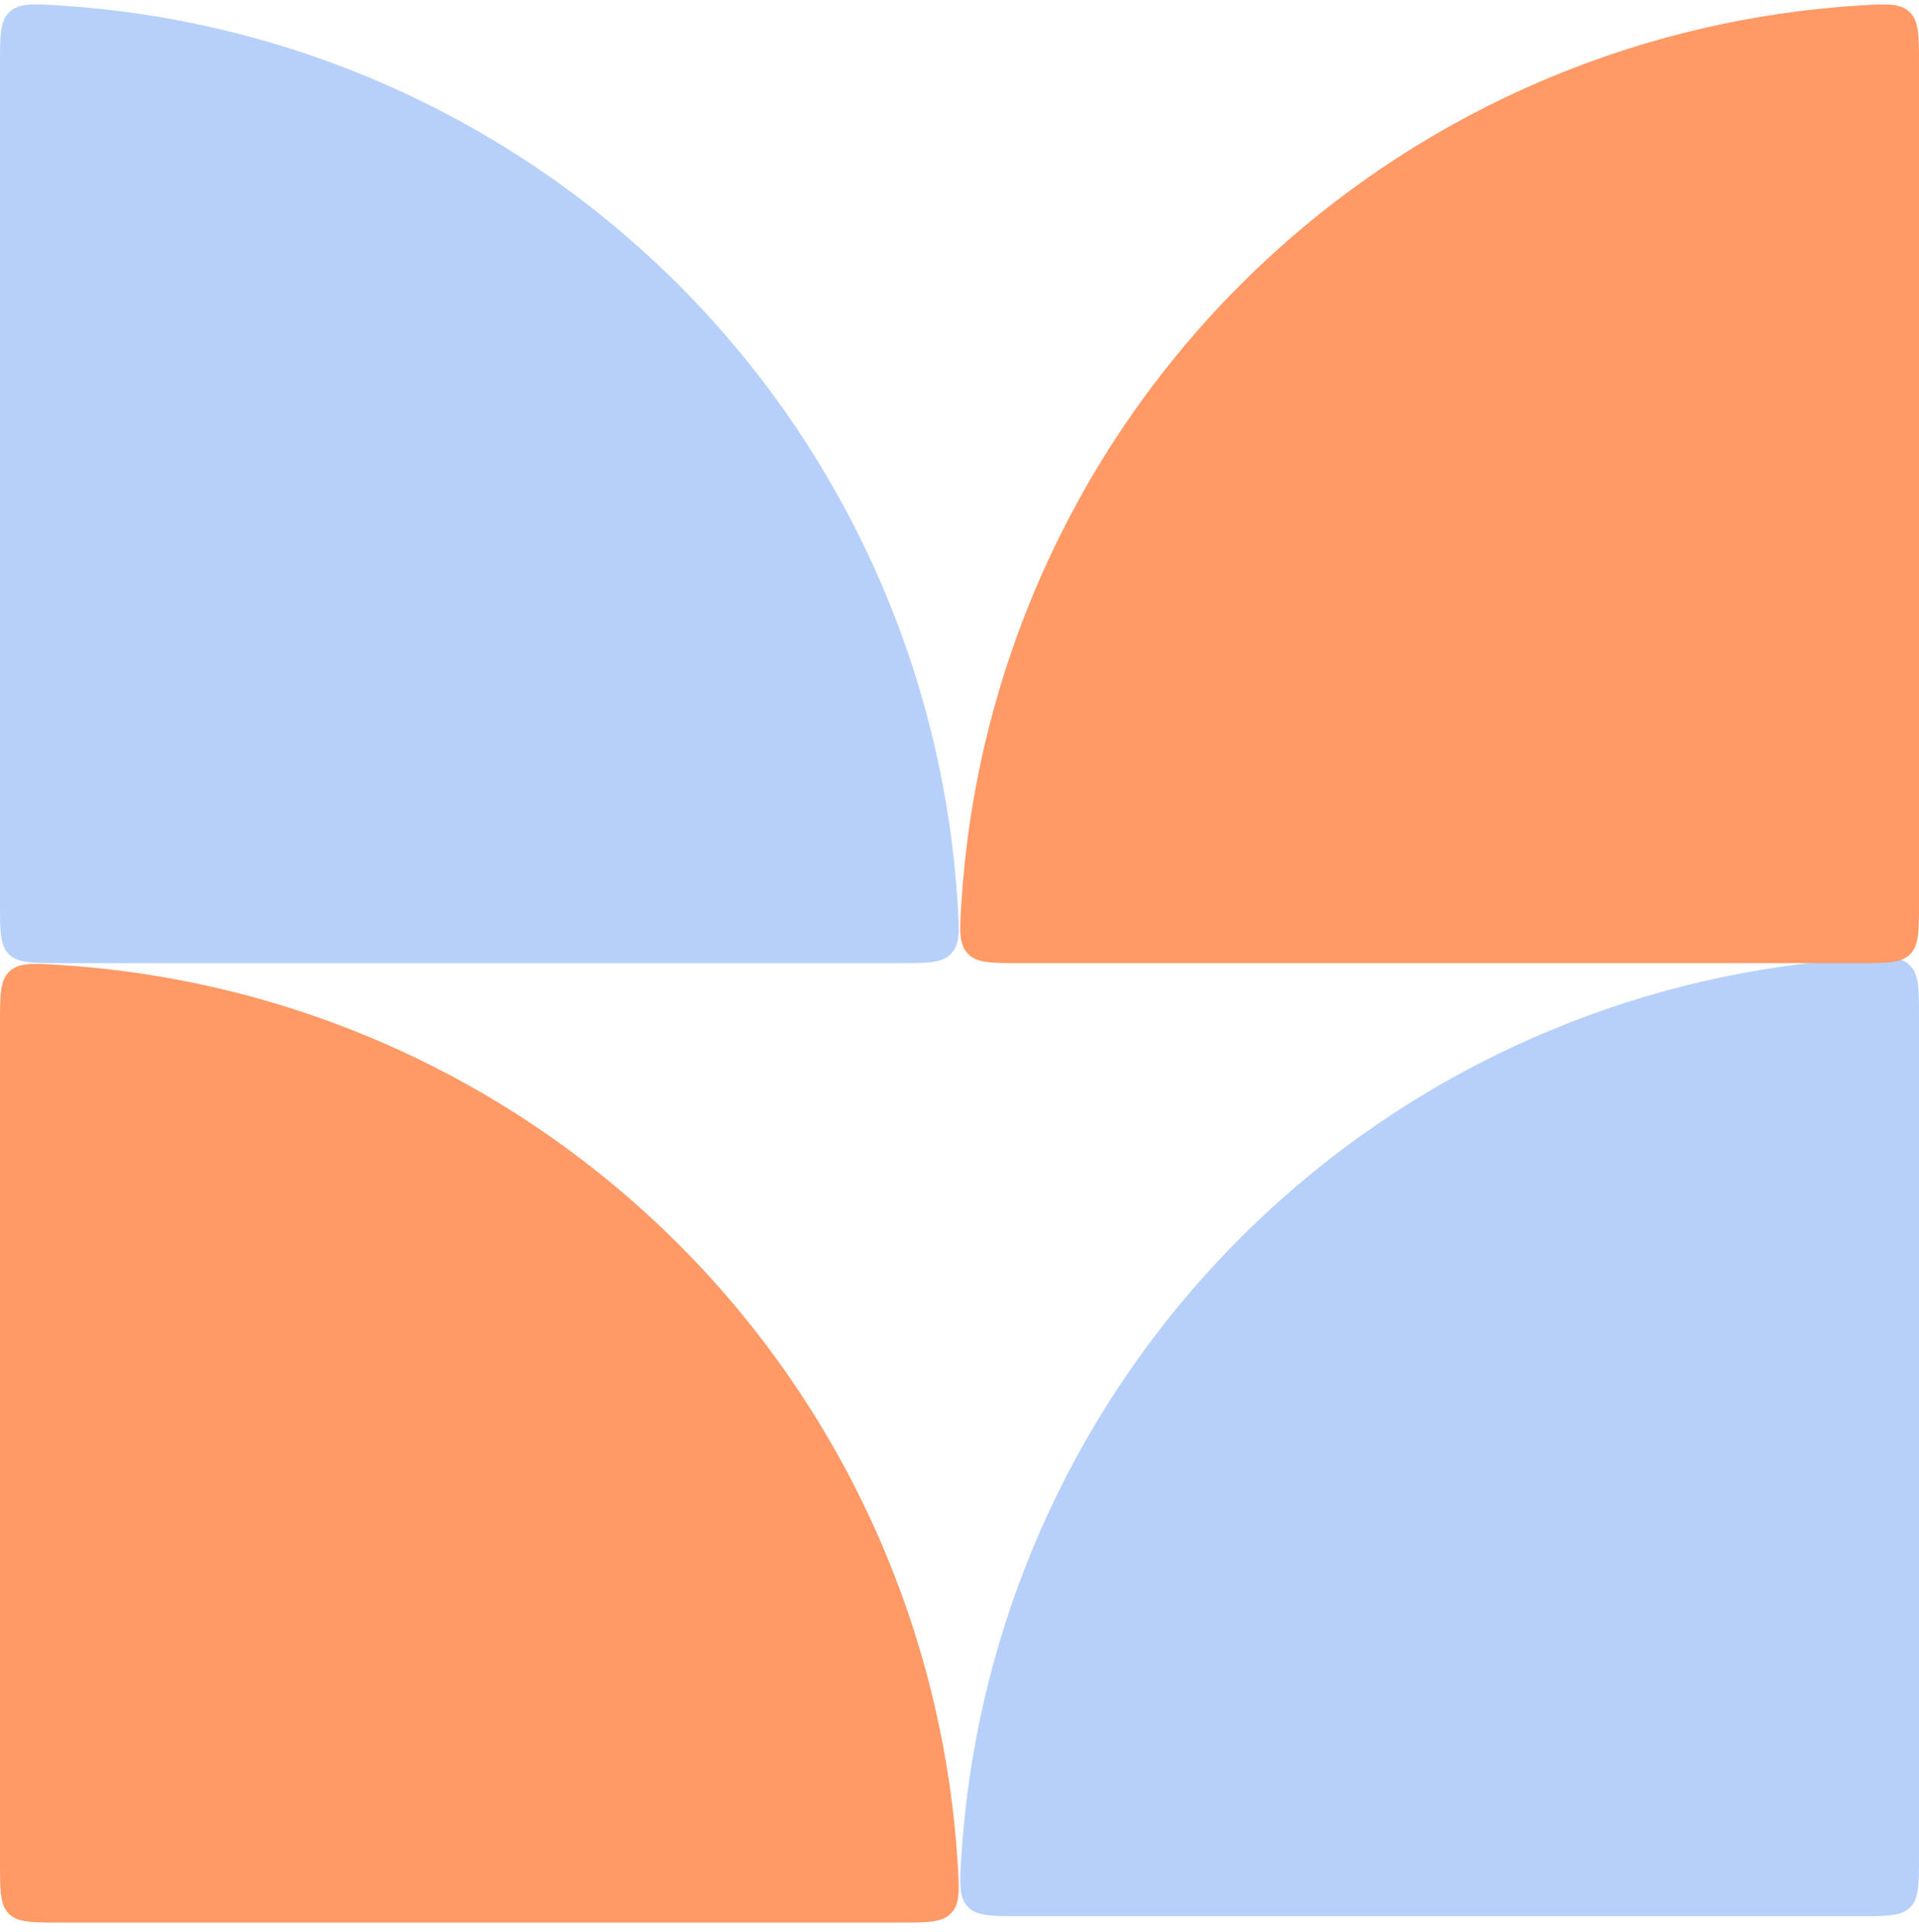
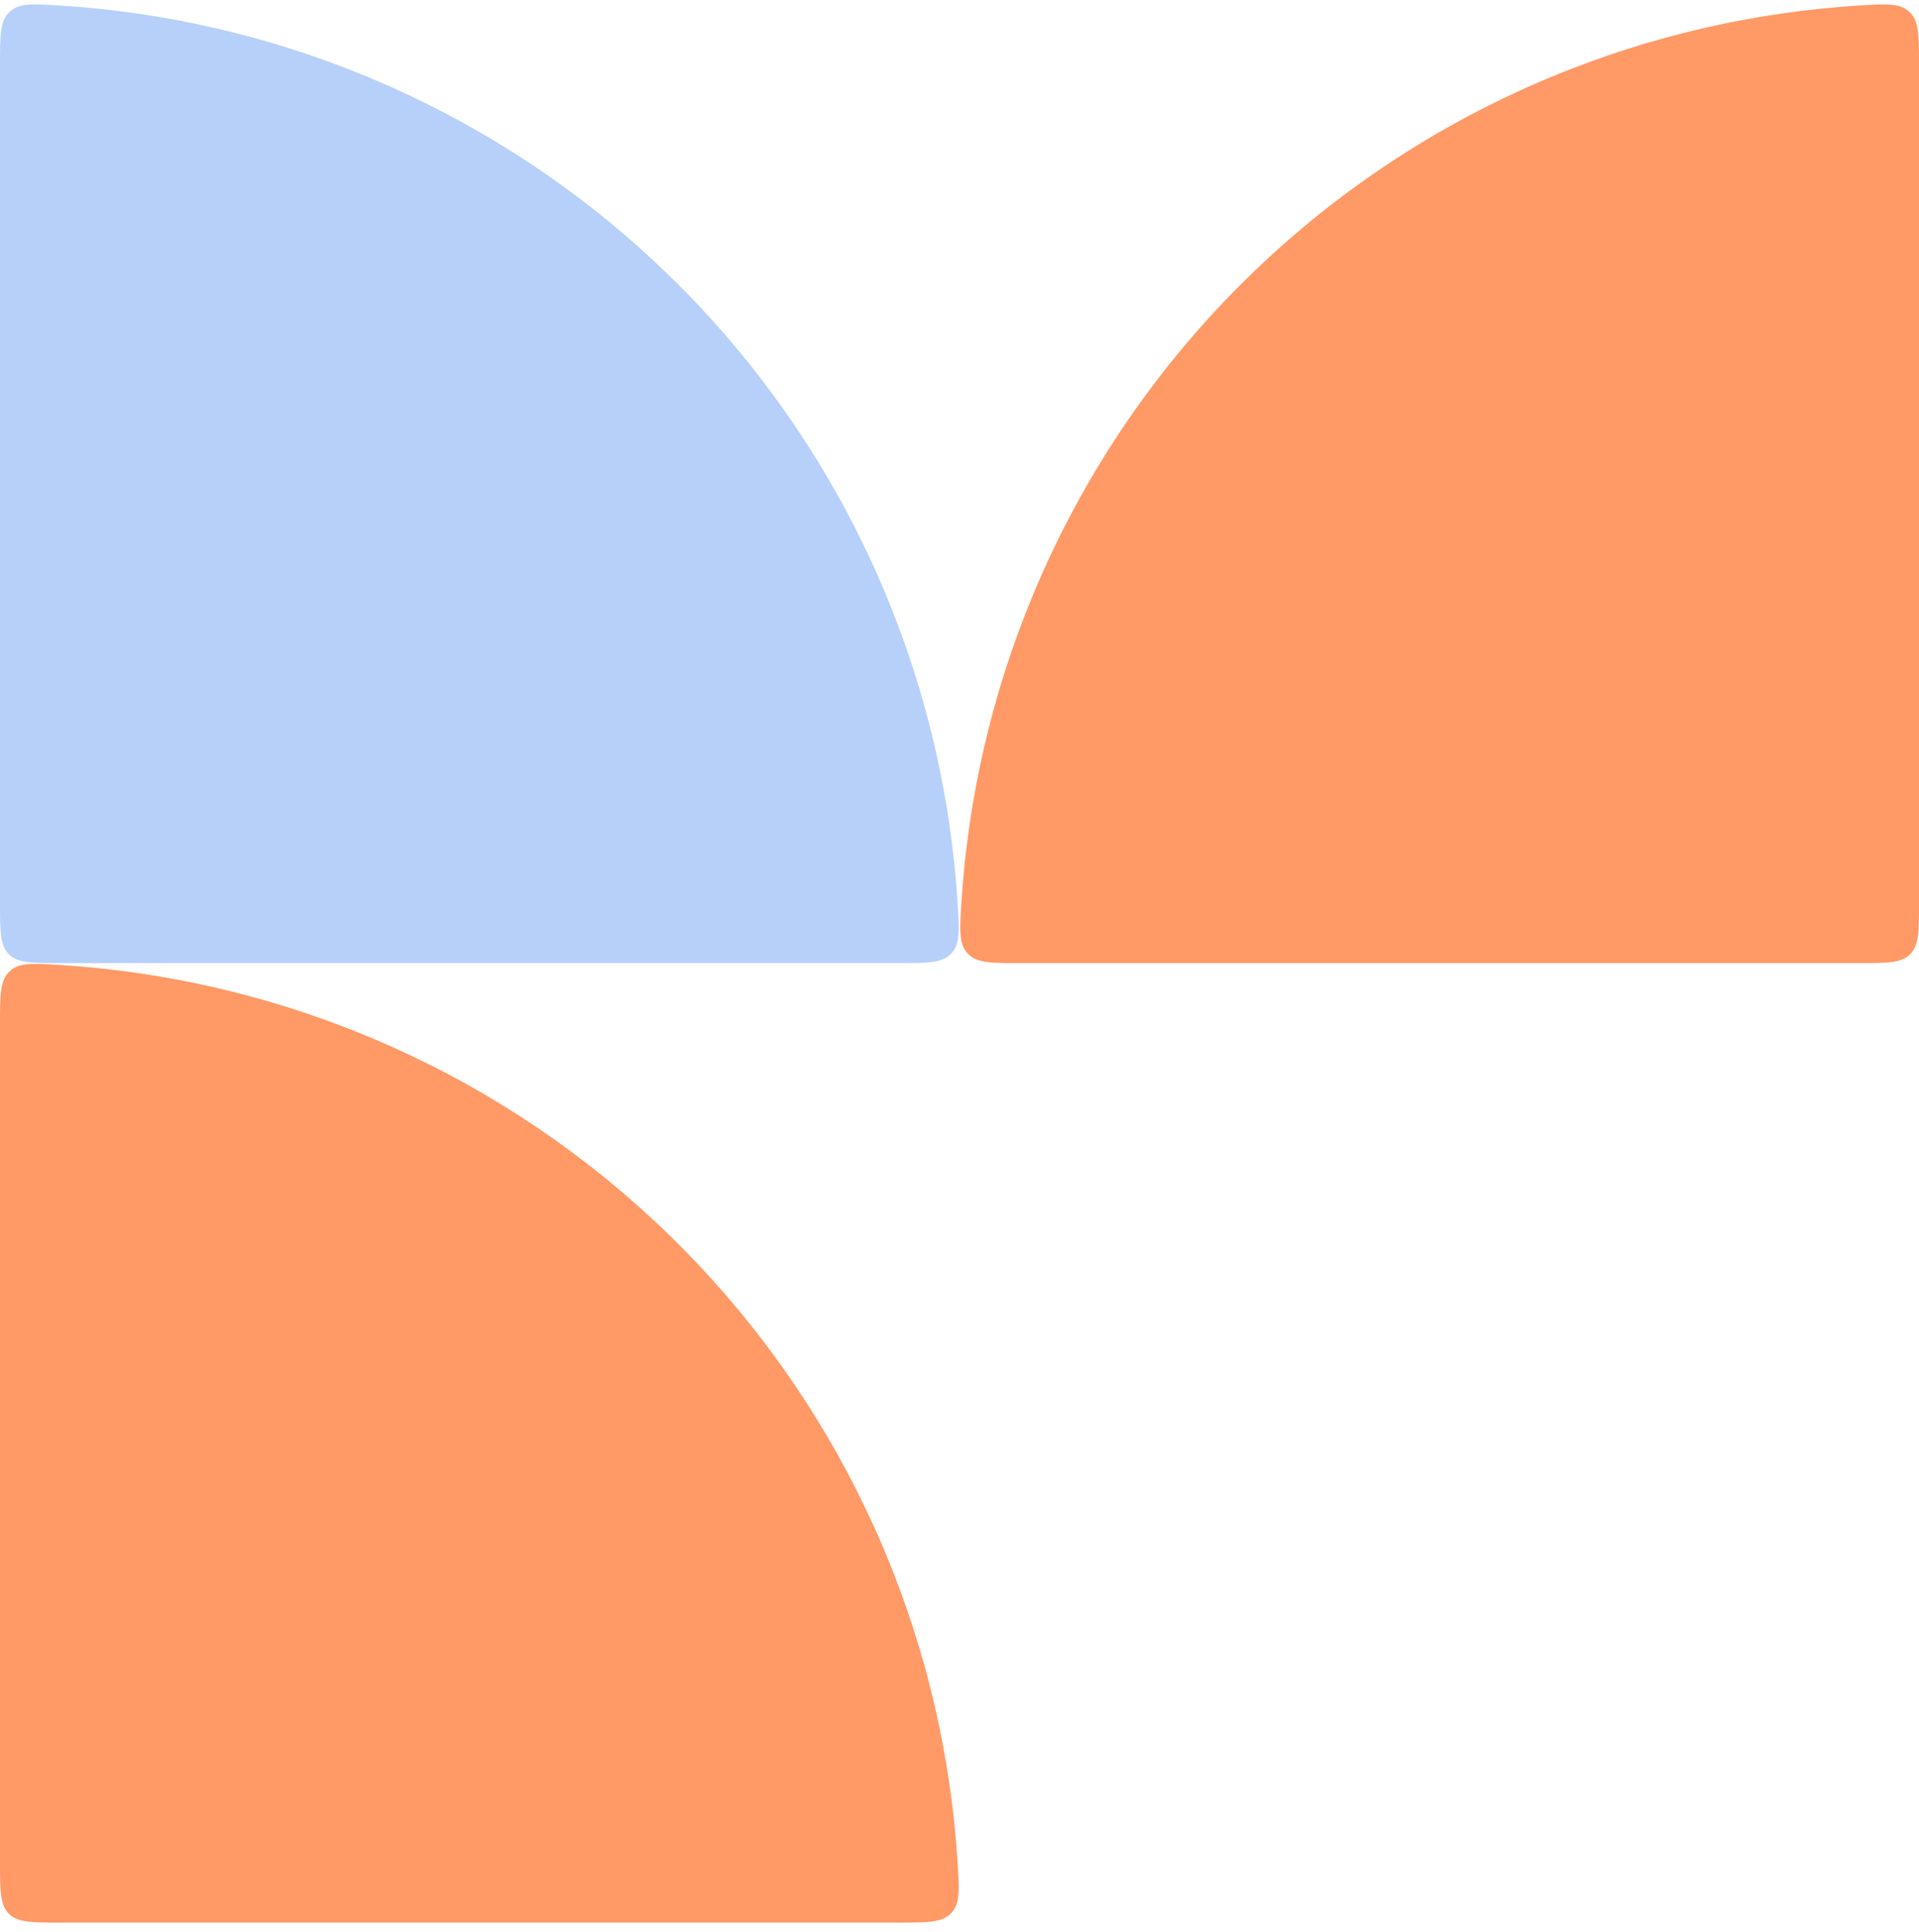
<svg xmlns="http://www.w3.org/2000/svg" width="145" height="146" viewBox="0 0 145 146" fill="none">
-   <path d="M145 76.858C145 74.68 145 73.591 144.28 72.915C143.559 72.239 142.519 72.304 140.437 72.436C132.477 72.938 124.643 74.751 117.255 77.811C108.459 81.454 100.467 86.794 93.735 93.527C87.002 100.259 81.662 108.251 78.019 117.047C74.959 124.435 73.146 132.269 72.644 140.229C72.513 142.311 72.447 143.351 73.123 144.072C73.799 144.792 74.888 144.792 77.066 144.792L140.434 144.792C142.587 144.792 143.663 144.792 144.331 144.123C145 143.455 145 142.378 145 140.226L145 76.858Z" fill="#B7D0FA" />
  <path d="M145 4.841C145 2.664 145 1.575 144.28 0.899C143.559 0.222 142.519 0.288 140.437 0.419C132.477 0.921 124.643 2.734 117.255 5.794C108.459 9.438 100.467 14.778 93.735 21.51C87.002 28.242 81.662 36.235 78.019 45.031C74.959 52.419 73.146 60.252 72.644 68.213C72.513 70.294 72.447 71.335 73.123 72.055C73.799 72.775 74.888 72.775 77.066 72.775L140.434 72.775C142.587 72.775 143.663 72.775 144.331 72.107C145 71.438 145 70.362 145 68.21L145 4.841Z" fill="#FF9966" />
  <path d="M67.934 145.275C70.112 145.275 71.201 145.275 71.877 144.555C72.553 143.835 72.487 142.794 72.356 140.713C71.854 132.752 70.041 124.919 66.981 117.531C63.338 108.735 57.998 100.742 51.265 94.01C44.533 87.278 36.541 81.938 27.745 78.294C20.357 75.234 12.523 73.421 4.563 72.919C2.481 72.788 1.441 72.722 0.72 73.398C9.67184e-08 74.075 1.77763e-07 75.164 3.39851e-07 77.341L5.05655e-06 140.71C5.21676e-06 142.862 5.29686e-06 143.938 0.669 144.607C1.337 145.275 2.413 145.275 4.566 145.275L67.934 145.275Z" fill="#FF9966" />
  <path d="M67.934 72.775C70.112 72.775 71.201 72.775 71.877 72.055C72.553 71.335 72.487 70.294 72.356 68.213C71.854 60.252 70.041 52.419 66.981 45.031C63.338 36.235 57.998 28.242 51.265 21.51C44.533 14.778 36.541 9.438 27.745 5.794C20.357 2.734 12.523 0.921 4.563 0.419C2.481 0.288 1.441 0.222 0.72 0.899C9.67184e-08 1.575 1.77763e-07 2.664 3.39851e-07 4.841L5.05655e-06 68.21C5.21676e-06 70.362 5.29686e-06 71.438 0.669 72.107C1.337 72.775 2.413 72.775 4.566 72.775L67.934 72.775Z" fill="#B7D0FA" />
</svg>